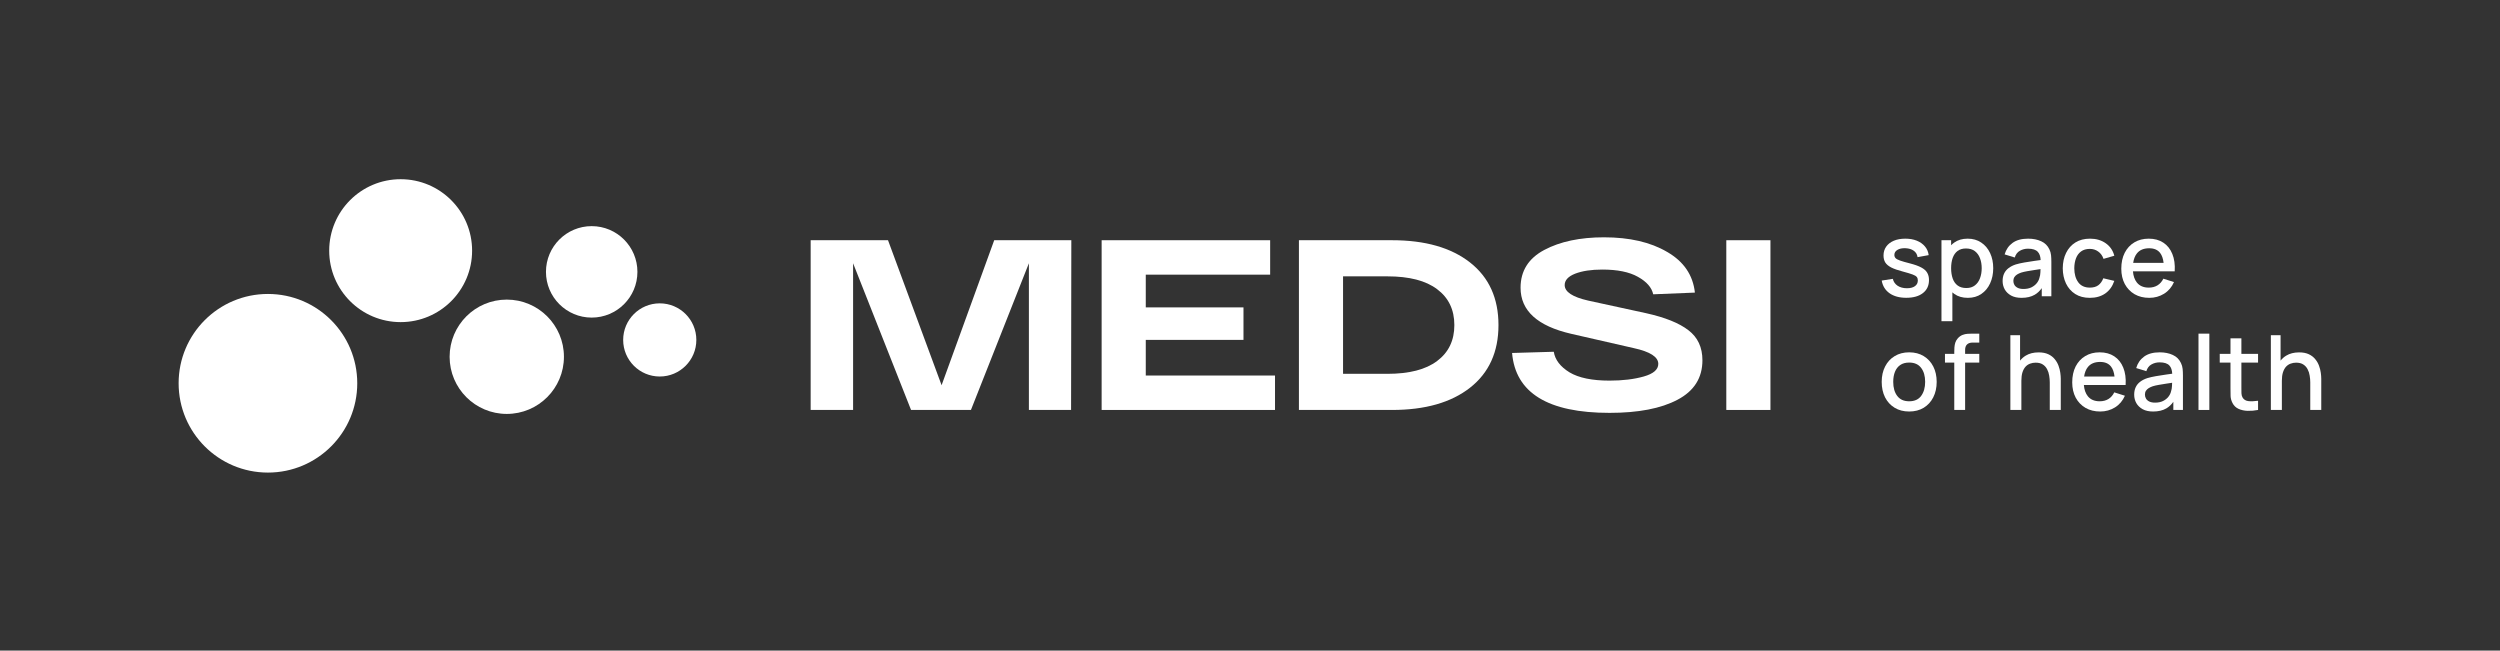
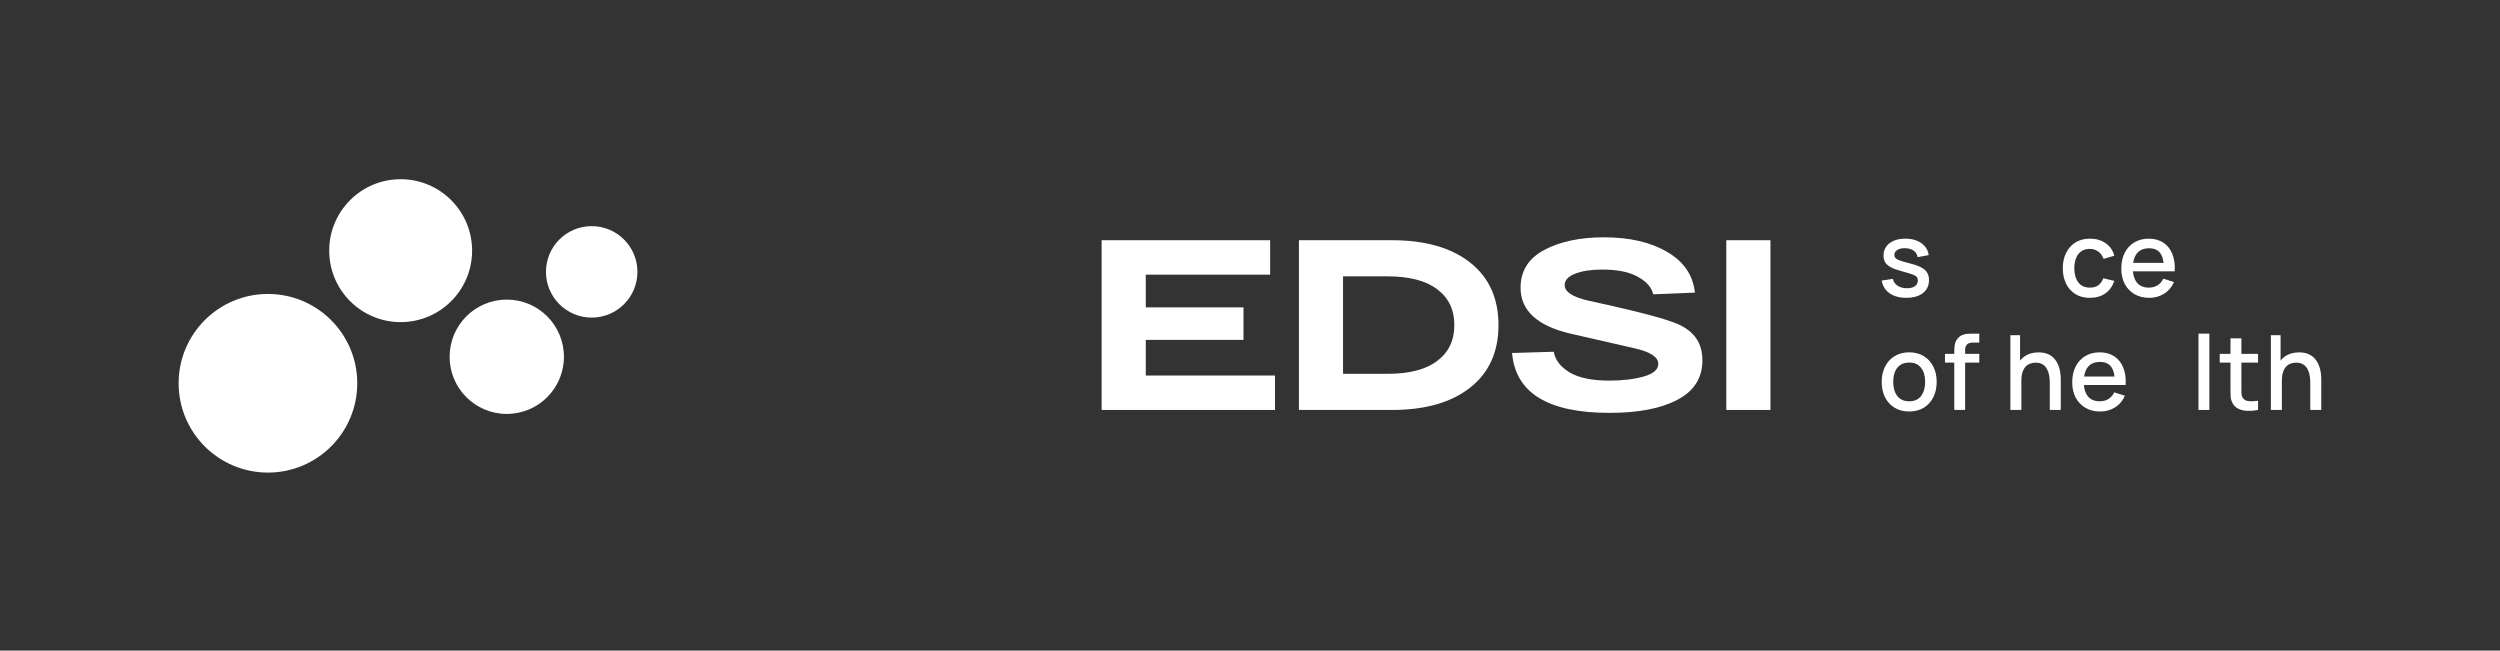
<svg xmlns="http://www.w3.org/2000/svg" width="2805" height="730" viewBox="0 0 2805 730" fill="none">
  <rect x="0" y="0" width="2805" height="730" fill="#333333" stroke="none" />
  <path d="M300.628 329.82C355.982 329.821 400.837 374.7 400.837 430.029C400.837 485.384 355.982 530.238 300.628 530.238C245.273 530.238 200.418 485.384 200.418 430.029C200.418 374.675 245.273 329.82 300.628 329.82Z" fill="white" />
  <path d="M568.601 336.152C604.028 336.152 632.734 364.875 632.734 400.286C632.734 435.713 604.027 464.42 568.601 464.42C533.174 464.42 504.467 435.713 504.467 400.286C504.467 364.859 533.174 336.152 568.601 336.152Z" fill="white" />
-   <path d="M740.247 340.354C762.92 340.354 781.293 358.736 781.293 381.399C781.293 404.073 762.92 422.445 740.247 422.445C717.574 422.445 699.201 404.073 699.201 381.399C699.201 358.726 717.574 340.355 740.247 340.354Z" fill="white" />
  <path d="M449.536 201.075C493.82 201.075 529.703 236.979 529.703 281.242C529.703 325.526 493.82 361.41 449.536 361.41C405.252 361.41 369.369 325.526 369.369 281.242C369.369 236.959 405.253 201.075 449.536 201.075Z" fill="white" />
  <path d="M663.879 253.726C692.22 253.726 715.186 276.704 715.186 305.033C715.185 333.375 692.22 356.34 663.879 356.34C635.537 356.34 612.571 333.375 612.571 305.033C612.571 276.692 635.537 253.726 663.879 253.726Z" fill="white" />
-   <path d="M1799.66 266.265C1828.32 266.265 1851.89 271.707 1870.39 282.589C1889.08 293.29 1899.51 308.525 1901.68 328.295L1854.89 330.199C1853.26 322.582 1847.54 316.052 1837.75 310.611C1828.14 305.17 1814.8 302.449 1797.75 302.449C1785.42 302.449 1775.26 303.991 1767.28 307.074C1759.49 310.158 1755.58 314.42 1755.58 319.861C1755.59 327.479 1764.38 333.282 1781.98 337.272L1847 351.42C1868.22 356.136 1884 362.484 1894.34 370.464C1904.86 378.444 1910.12 389.69 1910.12 404.2C1910.12 423.97 1900.78 438.752 1882.09 448.546C1863.59 458.34 1838.2 463.236 1805.92 463.236C1736.81 463.236 1700.36 440.837 1696.55 396.038L1743.34 394.678C1744.79 403.746 1750.69 411.455 1761.03 417.803C1771.36 423.969 1786.33 427.053 1805.92 427.053C1820.61 427.053 1833.4 425.511 1844.28 422.428C1855.16 419.344 1860.6 414.628 1860.6 408.28C1860.6 400.481 1851.44 394.587 1833.12 390.597L1762.93 374.545C1725.02 365.839 1706.07 348.608 1706.07 322.854C1706.07 303.991 1714.96 289.844 1732.73 280.412C1750.51 270.981 1772.82 266.265 1799.66 266.265Z" fill="white" />
-   <path d="M1056.47 432.222L1115.51 269.529H1202.03L1201.75 459.972H1154.42V295.375L1089.39 459.972H1022.2L957.173 295.375V459.972H909.562V269.529H996.35L1056.47 432.222Z" fill="white" />
+   <path d="M1799.66 266.265C1828.32 266.265 1851.89 271.707 1870.39 282.589C1889.08 293.29 1899.51 308.525 1901.68 328.295L1854.89 330.199C1853.26 322.582 1847.54 316.052 1837.75 310.611C1828.14 305.17 1814.8 302.449 1797.75 302.449C1785.42 302.449 1775.26 303.991 1767.28 307.074C1759.49 310.158 1755.58 314.42 1755.58 319.861C1755.59 327.479 1764.38 333.282 1781.98 337.272C1868.22 356.136 1884 362.484 1894.34 370.464C1904.86 378.444 1910.12 389.69 1910.12 404.2C1910.12 423.97 1900.78 438.752 1882.09 448.546C1863.59 458.34 1838.2 463.236 1805.92 463.236C1736.81 463.236 1700.36 440.837 1696.55 396.038L1743.34 394.678C1744.79 403.746 1750.69 411.455 1761.03 417.803C1771.36 423.969 1786.33 427.053 1805.92 427.053C1820.61 427.053 1833.4 425.511 1844.28 422.428C1855.16 419.344 1860.6 414.628 1860.6 408.28C1860.6 400.481 1851.44 394.587 1833.12 390.597L1762.93 374.545C1725.02 365.839 1706.07 348.608 1706.07 322.854C1706.07 303.991 1714.96 289.844 1732.73 280.412C1750.51 270.981 1772.82 266.265 1799.66 266.265Z" fill="white" />
  <path d="M1425.11 308.162H1285.55V344.891H1395.19V381.347H1285.55V421.34H1430.56V459.972H1236.03V269.529H1425.11V308.162Z" fill="white" />
  <path fill-rule="evenodd" clip-rule="evenodd" d="M1561.86 269.529C1599.04 269.529 1628.24 277.873 1649.46 294.56C1670.68 311.246 1681.29 334.643 1681.29 364.751C1681.29 394.859 1670.68 418.256 1649.46 434.942C1628.24 451.629 1599.04 459.972 1561.86 459.972H1457.39V269.529H1561.86ZM1506.9 419.435H1556.69C1581.18 419.435 1599.77 414.628 1612.46 405.016C1625.34 395.403 1631.78 381.981 1631.78 364.751C1631.78 347.52 1625.34 334.099 1612.46 324.486C1599.77 314.874 1581.18 310.066 1556.69 310.066H1506.9V419.435Z" fill="white" />
  <path d="M1986.44 459.972H1936.92V269.529H1986.44V459.972Z" fill="white" />
  <path fill-rule="evenodd" clip-rule="evenodd" d="M2142.08 395.317C2148.37 395.317 2153.83 396.735 2158.45 399.569C2163.07 402.404 2166.64 406.306 2169.17 411.276C2171.69 416.247 2172.96 421.974 2172.96 428.459C2172.96 435.021 2171.67 440.807 2169.11 445.816C2166.59 450.787 2163.01 454.69 2158.39 457.524C2153.77 460.32 2148.34 461.718 2142.08 461.718C2135.79 461.718 2130.34 460.3 2125.72 457.466C2121.1 454.631 2117.52 450.728 2115 445.758C2112.51 440.749 2111.27 434.982 2111.27 428.459C2111.27 421.897 2112.55 416.13 2115.12 411.16C2117.68 406.151 2121.27 402.268 2125.89 399.511C2130.51 396.715 2135.91 395.317 2142.08 395.317ZM2142.08 406.791C2138.01 406.791 2134.65 407.723 2132.01 409.587C2129.37 411.412 2127.41 413.956 2126.12 417.218C2124.84 420.441 2124.2 424.188 2124.2 428.459C2124.2 435.06 2125.72 440.341 2128.75 444.302C2131.77 448.262 2136.22 450.243 2142.08 450.243C2148.1 450.243 2152.59 448.224 2155.54 444.186C2158.53 440.108 2160.02 434.866 2160.02 428.459C2160.02 421.897 2158.51 416.654 2155.48 412.732C2152.49 408.772 2148.02 406.791 2142.08 406.791Z" fill="white" />
  <path fill-rule="evenodd" clip-rule="evenodd" d="M2355.84 395.317C2362.25 395.317 2367.7 396.812 2372.21 399.802C2376.71 402.753 2380.07 406.966 2382.28 412.441C2384.54 417.917 2385.43 424.421 2384.96 431.954H2338.1C2338.53 437.231 2340.02 441.444 2342.56 444.594C2345.63 448.36 2350.05 450.243 2355.84 450.243C2359.64 450.243 2362.93 449.389 2365.68 447.681C2368.48 445.933 2370.65 443.448 2372.21 440.225L2384.15 444.011C2381.7 449.641 2377.99 454.01 2373.02 457.116C2368.05 460.184 2362.52 461.718 2356.42 461.718C2350.17 461.718 2344.67 460.359 2339.94 457.641C2335.24 454.884 2331.57 451.059 2328.93 446.166C2326.33 441.235 2325.03 435.527 2325.03 429.042C2325.03 422.169 2326.31 416.208 2328.87 411.16C2331.47 406.112 2335.08 402.209 2339.71 399.452C2344.33 396.695 2349.7 395.317 2355.84 395.317ZM2356.3 406.093C2350.21 406.093 2345.63 408.014 2342.56 411.858C2340.41 414.553 2339.01 418.087 2338.37 422.46H2372.49C2371.94 417.674 2370.64 413.965 2368.59 411.335C2365.92 407.84 2361.82 406.093 2356.3 406.093Z" fill="white" />
-   <path fill-rule="evenodd" clip-rule="evenodd" d="M2423.16 395.317C2428.79 395.317 2433.68 396.288 2437.84 398.229C2442.03 400.132 2445.1 403.161 2447.04 407.315C2448.05 409.373 2448.67 411.548 2448.91 413.839C2449.14 416.13 2449.26 418.596 2449.26 421.236V459.971H2438.48V450.844C2436.26 453.989 2433.64 456.449 2430.62 458.223C2426.62 460.552 2421.69 461.718 2415.82 461.718C2411.16 461.718 2407.26 460.864 2404.12 459.155C2400.97 457.408 2398.58 455.117 2396.95 452.282C2395.36 449.409 2394.56 446.263 2394.56 442.846C2394.56 439.662 2395.13 436.865 2396.25 434.458C2397.38 432.051 2399.05 430.012 2401.26 428.343C2403.48 426.634 2406.19 425.255 2409.42 424.207C2412.21 423.392 2415.38 422.673 2418.91 422.052C2422.44 421.43 2426.15 420.848 2430.04 420.305C2432.45 419.97 2434.85 419.634 2437.23 419.3C2437.05 415.28 2436.01 412.237 2434.11 410.17C2431.98 407.762 2428.29 406.559 2423.05 406.559C2419.75 406.559 2416.72 407.335 2413.96 408.889C2411.2 410.403 2409.28 412.927 2408.19 416.46L2396.83 412.966C2398.39 407.568 2401.34 403.277 2405.69 400.093C2410.08 396.909 2415.9 395.317 2423.16 395.317ZM2437.11 429.469C2434.8 429.816 2432.64 430.14 2430.62 430.439C2427.47 430.905 2424.62 431.371 2422.06 431.837C2419.53 432.264 2417.28 432.789 2415.3 433.41C2413.63 433.993 2412.13 434.691 2410.81 435.507C2409.53 436.322 2408.5 437.313 2407.73 438.478C2406.99 439.642 2406.62 441.06 2406.62 442.729C2406.62 444.36 2407.03 445.875 2407.84 447.272C2408.66 448.632 2409.9 449.719 2411.57 450.534C2413.24 451.35 2415.38 451.758 2417.98 451.758C2421.43 451.758 2424.4 451.156 2426.89 449.952C2429.37 448.71 2431.37 447.137 2432.89 445.234C2434.4 443.332 2435.39 441.351 2435.86 439.293C2436.52 437.429 2436.89 435.332 2436.97 433.002C2437.03 431.673 2437.08 430.495 2437.11 429.469Z" fill="white" />
  <path d="M2514.84 397.064H2533.54V406.85H2514.84V434.633C2514.84 437.157 2514.86 439.351 2514.9 441.215C2514.98 443.079 2515.38 444.651 2516.12 445.933C2517.52 448.34 2519.73 449.719 2522.76 450.068C2525.83 450.379 2529.42 450.244 2533.54 449.661V459.971C2529.58 460.747 2525.69 461.077 2521.89 460.961C2518.08 460.844 2514.68 460.106 2511.69 458.747C2508.7 457.388 2506.45 455.252 2504.94 452.34C2503.58 449.738 2502.84 447.098 2502.72 444.419C2502.65 441.701 2502.61 438.633 2502.61 435.216V406.85H2490.55V397.064H2502.61V379.591H2514.84V397.064Z" fill="white" />
  <path d="M2220.76 384.366H2213.42C2210.55 384.366 2208.39 385.085 2206.96 386.521C2205.56 387.919 2204.86 389.92 2204.86 392.521V397.064H2220.76V406.85H2204.86V459.971H2192.69V406.85H2182.26V397.064H2192.69V394.851C2192.69 393.259 2192.74 391.569 2192.86 389.783C2192.98 387.958 2193.31 386.172 2193.85 384.425C2194.43 382.639 2195.38 381.008 2196.71 379.532C2198.3 377.785 2200.04 376.542 2201.95 375.805C2203.85 375.067 2205.73 374.64 2207.6 374.523C2209.5 374.407 2211.25 374.349 2212.84 374.349H2220.76V384.366Z" fill="white" />
  <path d="M2266.52 404.62C2268.27 402.399 2270.37 400.54 2272.81 399.045C2276.81 396.599 2281.65 395.375 2287.31 395.375C2291.66 395.375 2295.31 396.074 2298.26 397.472C2301.22 398.87 2303.6 400.715 2305.43 403.006C2307.29 405.258 2308.71 407.723 2309.68 410.402C2310.65 413.082 2311.31 415.703 2311.66 418.266C2312.01 420.828 2312.19 423.081 2312.19 425.022V459.971H2299.84V429.042C2299.84 426.596 2299.62 424.09 2299.2 421.527C2298.81 418.926 2298.03 416.519 2296.87 414.306C2295.74 412.092 2294.13 410.305 2292.03 408.946C2289.97 407.587 2287.28 406.908 2283.94 406.908C2281.76 406.908 2279.7 407.277 2277.76 408.015C2275.82 408.714 2274.11 409.859 2272.64 411.451C2271.2 413.043 2270.05 415.141 2269.2 417.742C2268.38 420.344 2267.98 423.509 2267.98 427.236V459.971H2255.63V376.096H2266.52V404.62Z" fill="white" />
  <path d="M2478.88 459.971H2466.71V374.349H2478.88V459.971Z" fill="white" />
  <path d="M2558.8 404.62C2560.55 402.399 2562.64 400.54 2565.09 399.045C2569.09 396.599 2573.92 395.375 2579.59 395.375C2583.94 395.375 2587.59 396.074 2590.54 397.472C2593.49 398.87 2595.88 400.715 2597.71 403.006C2599.57 405.258 2600.99 407.723 2601.96 410.402C2602.93 413.082 2603.59 415.703 2603.94 418.266C2604.29 420.828 2604.46 423.081 2604.46 425.022V459.971H2592.12V429.042C2592.12 426.596 2591.9 424.09 2591.47 421.527C2591.09 418.926 2590.31 416.519 2589.14 414.306C2588.02 412.092 2586.41 410.305 2584.31 408.946C2582.25 407.587 2579.55 406.908 2576.21 406.908C2574.04 406.908 2571.98 407.277 2570.04 408.015C2568.1 408.714 2566.39 409.859 2564.91 411.451C2563.48 413.043 2562.33 415.141 2561.48 417.742C2560.66 420.344 2560.25 423.509 2560.25 427.236V459.971H2547.91V376.096H2558.8V404.62Z" fill="white" />
-   <path fill-rule="evenodd" clip-rule="evenodd" d="M2207.69 267.781C2213.59 267.781 2218.67 269.237 2222.95 272.149C2227.26 275.023 2230.58 278.964 2232.91 283.974C2235.24 288.944 2236.4 294.594 2236.4 300.923C2236.4 307.213 2235.24 312.883 2232.91 317.931C2230.62 322.94 2227.33 326.901 2223.06 329.813C2218.83 332.726 2213.78 334.182 2207.92 334.182C2201.9 334.182 2196.85 332.726 2192.77 329.813C2192 329.254 2191.26 328.656 2190.56 328.022V360.393H2178.33V269.528H2189.16V275.148C2190.23 274.045 2191.4 273.045 2192.66 272.149C2196.73 269.237 2201.74 267.781 2207.69 267.781ZM2205.82 278.789C2202.02 278.789 2198.87 279.721 2196.39 281.585C2193.94 283.449 2192.11 286.051 2190.91 289.391C2189.75 292.73 2189.16 296.574 2189.16 300.923C2189.16 305.272 2189.75 309.117 2190.91 312.456C2192.08 315.795 2193.92 318.417 2196.44 320.319C2198.97 322.222 2202.23 323.173 2206.23 323.173C2210.11 323.173 2213.32 322.182 2215.84 320.202C2218.4 318.222 2220.31 315.562 2221.55 312.223C2222.83 308.844 2223.47 305.078 2223.47 300.923C2223.47 296.807 2222.83 293.079 2221.55 289.739C2220.31 286.4 2218.38 283.74 2215.78 281.76C2213.18 279.779 2209.86 278.789 2205.82 278.789Z" fill="white" />
-   <path fill-rule="evenodd" clip-rule="evenodd" d="M2275.53 267.781C2281.16 267.781 2286.05 268.752 2290.21 270.693C2294.4 272.596 2297.47 275.624 2299.41 279.779C2300.42 281.837 2301.04 284.012 2301.28 286.303C2301.51 288.594 2301.62 291.06 2301.62 293.7V332.435H2290.85V323.308C2288.63 326.453 2286.01 328.913 2282.99 330.687C2278.99 333.016 2274.05 334.182 2268.19 334.182C2263.53 334.182 2259.63 333.328 2256.48 331.619C2253.34 329.872 2250.95 327.581 2249.32 324.746C2247.73 321.873 2246.93 318.727 2246.93 315.31C2246.93 312.126 2247.49 309.329 2248.62 306.922C2249.75 304.514 2251.42 302.476 2253.63 300.807C2255.84 299.098 2258.56 297.719 2261.78 296.671C2264.58 295.855 2267.74 295.137 2271.28 294.516C2274.81 293.894 2278.52 293.312 2282.4 292.769C2284.82 292.434 2287.22 292.098 2289.6 291.764C2289.42 287.744 2288.38 284.701 2286.48 282.634C2284.34 280.226 2280.66 279.023 2275.41 279.022C2272.11 279.022 2269.08 279.799 2266.33 281.353C2263.57 282.867 2261.65 285.39 2260.56 288.924L2249.2 285.43C2250.76 280.032 2253.71 275.741 2258.06 272.557C2262.44 269.373 2268.27 267.781 2275.53 267.781ZM2289.47 301.933C2287.17 302.28 2285 302.604 2282.99 302.903C2279.84 303.369 2276.99 303.835 2274.42 304.301C2271.9 304.728 2269.65 305.253 2267.67 305.874C2266 306.456 2264.5 307.155 2263.18 307.971C2261.9 308.786 2260.87 309.777 2260.09 310.941C2259.36 312.106 2258.99 313.524 2258.99 315.193C2258.99 316.824 2259.4 318.339 2260.21 319.736C2261.03 321.095 2262.27 322.183 2263.94 322.998C2265.61 323.813 2267.75 324.222 2270.35 324.222C2273.8 324.222 2276.77 323.62 2279.26 322.416C2281.74 321.174 2283.74 319.601 2285.26 317.698C2286.77 315.796 2287.76 313.815 2288.23 311.757C2288.89 309.893 2289.26 307.796 2289.33 305.466C2289.4 304.136 2289.45 302.959 2289.47 301.933Z" fill="white" />
  <path d="M2345 267.781C2351.87 267.781 2357.74 269.489 2362.59 272.906C2367.48 276.323 2370.71 281.002 2372.26 286.943L2360.14 290.438C2358.94 286.905 2356.96 284.167 2354.2 282.226C2351.48 280.245 2348.36 279.255 2344.82 279.255C2340.82 279.255 2337.54 280.207 2334.98 282.109C2332.42 283.973 2330.52 286.536 2329.27 289.798C2328.03 293.06 2327.39 296.788 2327.35 300.981C2327.39 307.466 2328.87 312.708 2331.78 316.708C2334.73 320.707 2339.08 322.707 2344.82 322.707C2348.75 322.707 2351.91 321.814 2354.32 320.027C2356.76 318.202 2358.63 315.601 2359.91 312.223L2372.26 315.135C2370.2 321.27 2366.8 325.988 2362.07 329.289C2357.33 332.551 2351.58 334.182 2344.82 334.182C2338.38 334.182 2332.9 332.745 2328.4 329.871C2323.89 326.998 2320.44 323.056 2318.03 318.047C2315.66 313.038 2314.46 307.349 2314.42 300.981C2314.46 294.497 2315.7 288.769 2318.15 283.799C2320.59 278.79 2324.09 274.868 2328.63 272.033C2333.18 269.199 2338.63 267.781 2345 267.781Z" fill="white" />
  <path fill-rule="evenodd" clip-rule="evenodd" d="M2410.9 267.781C2417.31 267.781 2422.76 269.276 2427.27 272.266C2431.77 275.217 2435.13 279.43 2437.34 284.905C2439.6 290.38 2440.49 296.885 2440.02 304.418H2393.16C2393.59 309.695 2395.08 313.908 2397.62 317.058C2400.69 320.824 2405.11 322.707 2410.9 322.707C2414.71 322.707 2417.99 321.853 2420.74 320.145C2423.54 318.397 2425.71 315.911 2427.27 312.688L2439.21 316.475C2436.76 322.105 2433.05 326.474 2428.08 329.58C2423.11 332.648 2417.58 334.182 2411.48 334.182C2405.23 334.182 2399.74 332.823 2395 330.104C2390.3 327.348 2386.63 323.523 2383.99 318.63C2381.39 313.698 2380.09 307.99 2380.09 301.506C2380.09 294.633 2381.37 288.672 2383.93 283.624C2386.53 278.576 2390.14 274.673 2394.77 271.916C2399.39 269.159 2404.77 267.781 2410.9 267.781ZM2411.37 278.557C2405.27 278.557 2400.69 280.478 2397.62 284.322C2395.47 287.017 2394.07 290.551 2393.43 294.924H2427.55C2427 290.138 2425.7 286.429 2423.66 283.799C2420.98 280.304 2416.88 278.557 2411.37 278.557Z" fill="white" />
  <path d="M2137.77 267.781C2142.59 267.781 2146.88 268.538 2150.65 270.053C2154.41 271.567 2157.46 273.722 2159.79 276.518C2162.12 279.275 2163.52 282.517 2163.98 286.245L2151.52 288.517C2151.09 285.488 2149.68 283.1 2147.27 281.353C2144.86 279.605 2141.73 278.653 2137.89 278.498C2134.2 278.343 2131.21 278.964 2128.92 280.362C2126.63 281.721 2125.48 283.604 2125.48 286.012C2125.48 287.41 2125.91 288.594 2126.77 289.564C2127.66 290.535 2129.37 291.467 2131.89 292.36C2134.41 293.253 2138.14 294.322 2143.07 295.564C2148.36 296.923 2152.55 298.438 2155.66 300.107C2158.76 301.738 2160.98 303.699 2162.3 305.99C2163.65 308.242 2164.33 310.98 2164.33 314.203C2164.33 320.416 2162.06 325.29 2157.52 328.823C2153.02 332.357 2146.78 334.123 2138.82 334.123C2131.17 334.123 2124.94 332.434 2120.12 329.056C2115.31 325.677 2112.36 320.92 2111.27 314.785L2123.74 312.863C2124.51 316.125 2126.3 318.708 2129.1 320.61C2131.93 322.474 2135.44 323.406 2139.64 323.406C2143.44 323.406 2146.41 322.629 2148.55 321.076C2150.72 319.523 2151.81 317.387 2151.81 314.669C2151.81 313.077 2151.42 311.796 2150.65 310.825C2149.91 309.816 2148.34 308.864 2145.93 307.971C2143.52 307.078 2139.85 305.971 2134.92 304.65C2129.52 303.253 2125.23 301.758 2122.05 300.166C2118.9 298.535 2116.65 296.651 2115.29 294.516C2113.97 292.341 2113.31 289.72 2113.31 286.652C2113.31 282.847 2114.32 279.527 2116.34 276.692C2118.36 273.858 2121.19 271.664 2124.84 270.11C2128.53 268.557 2132.84 267.781 2137.77 267.781Z" fill="white" />
</svg>